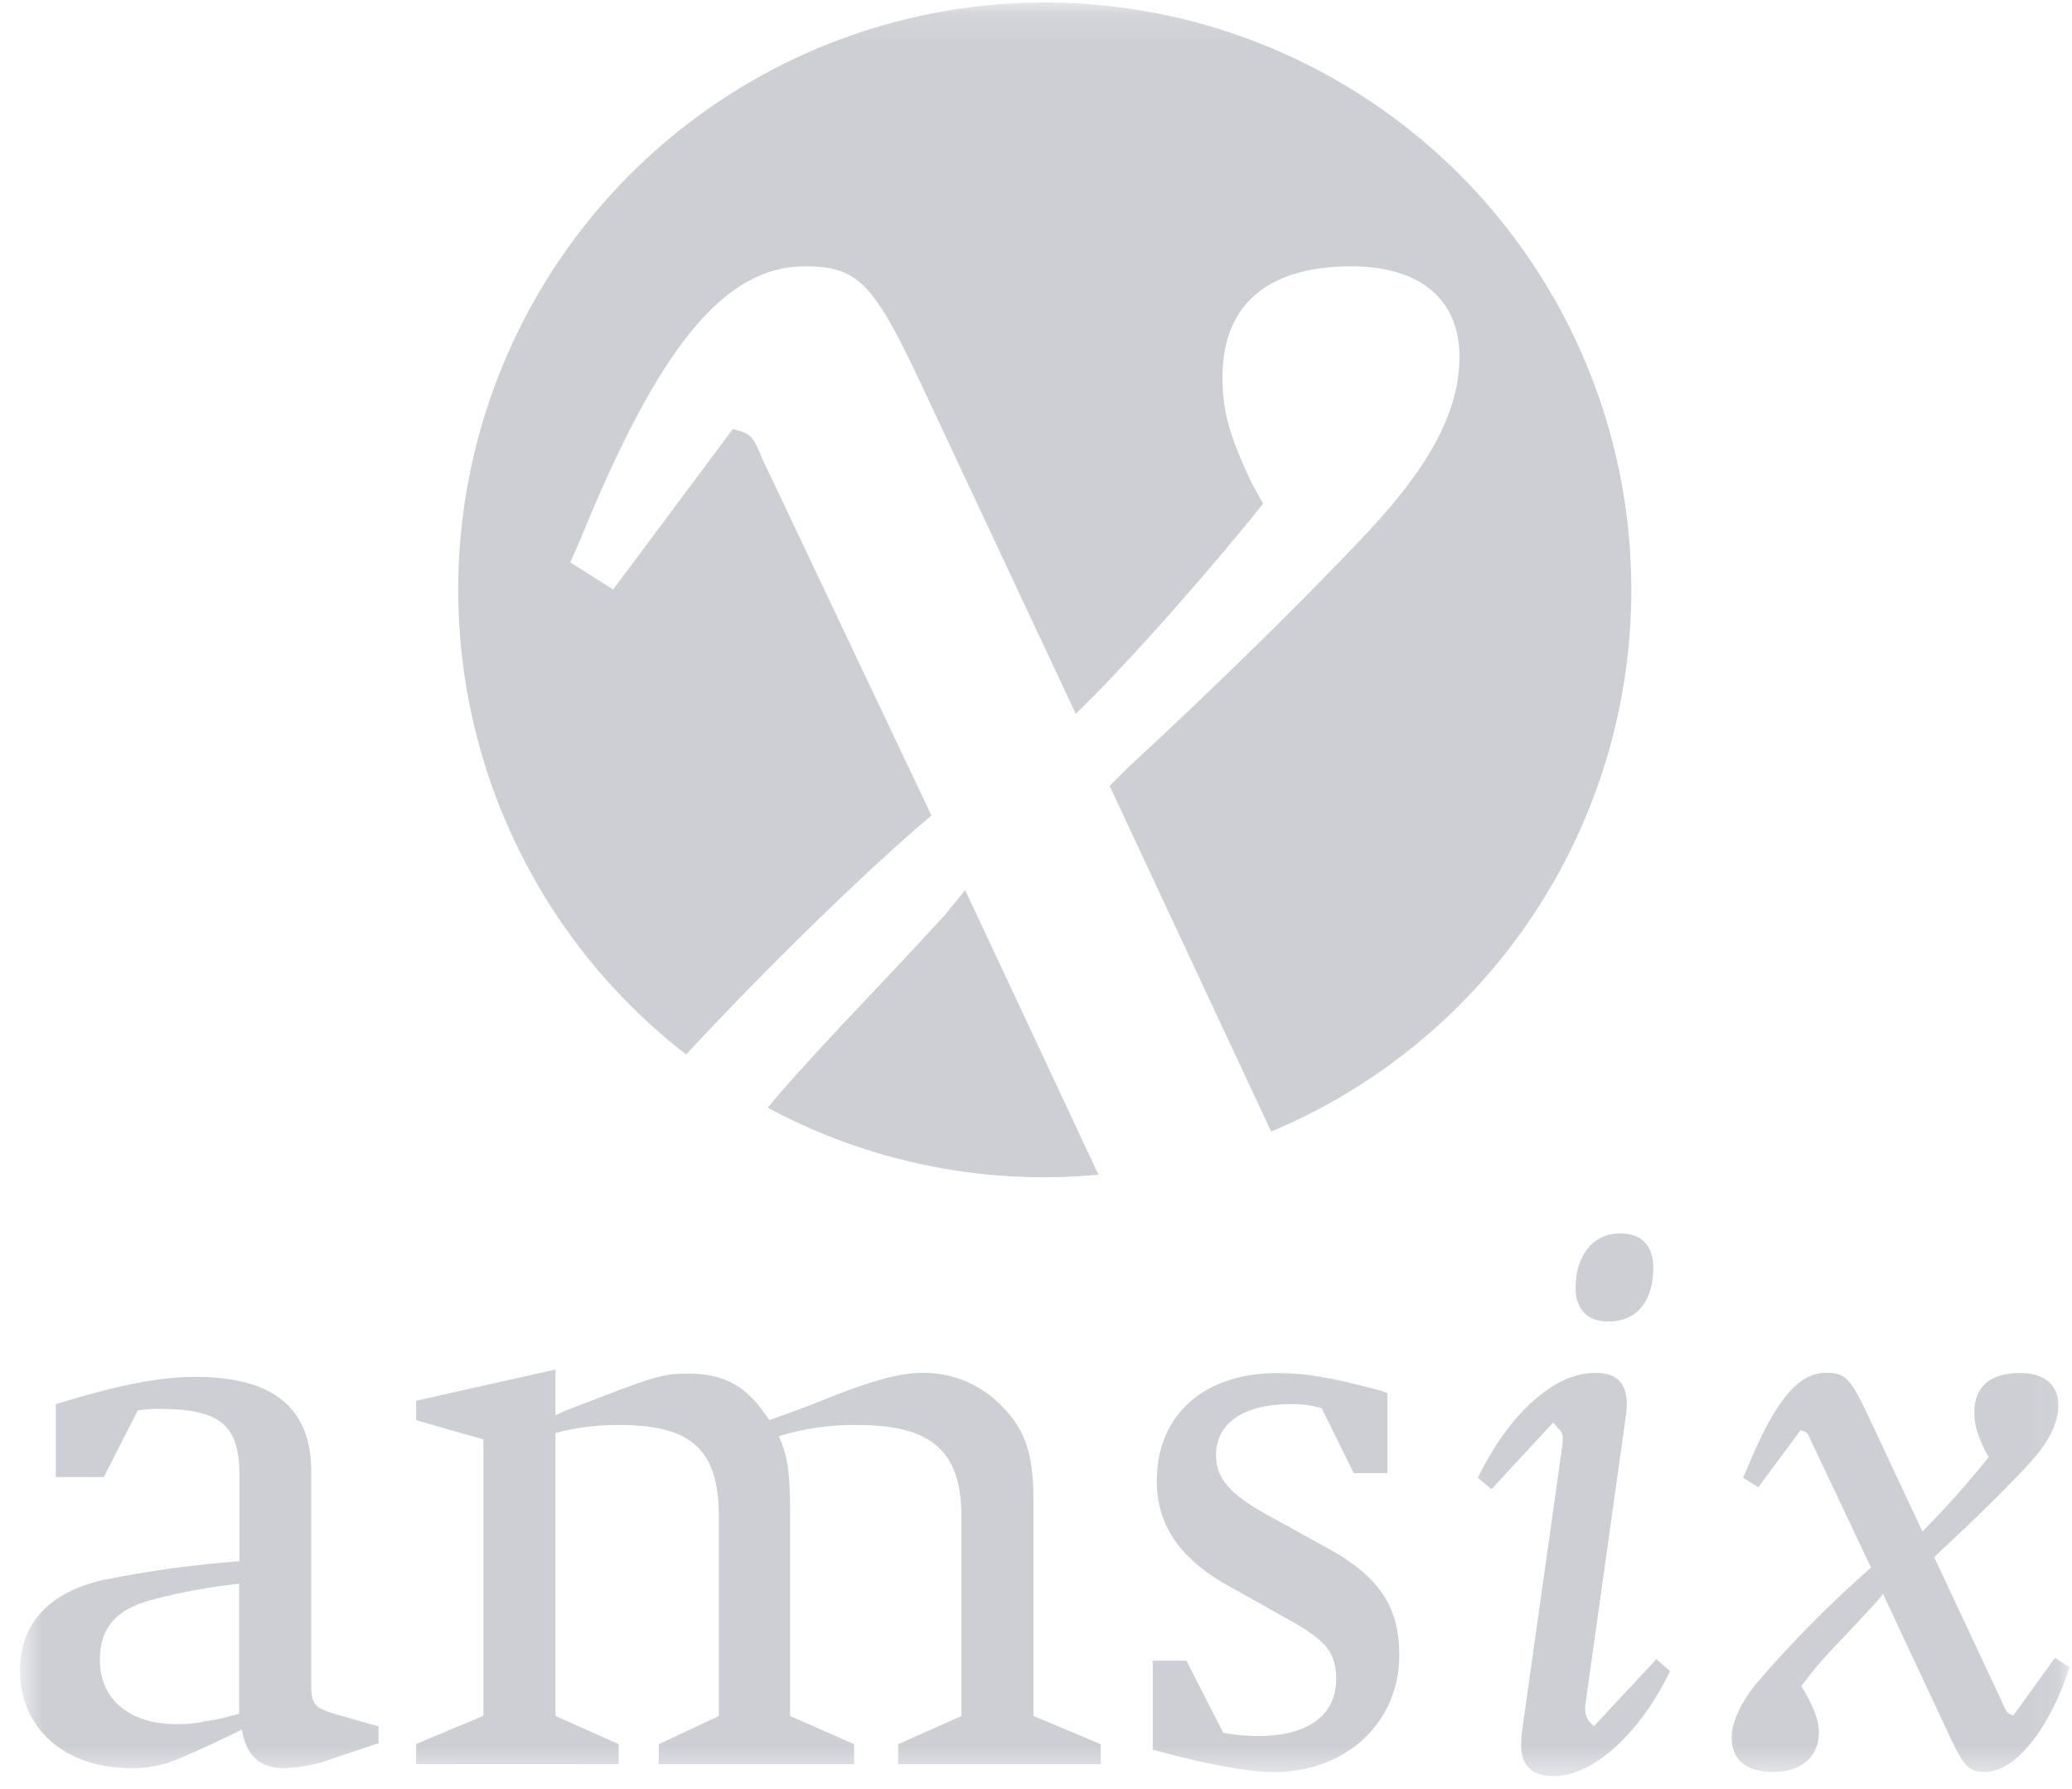
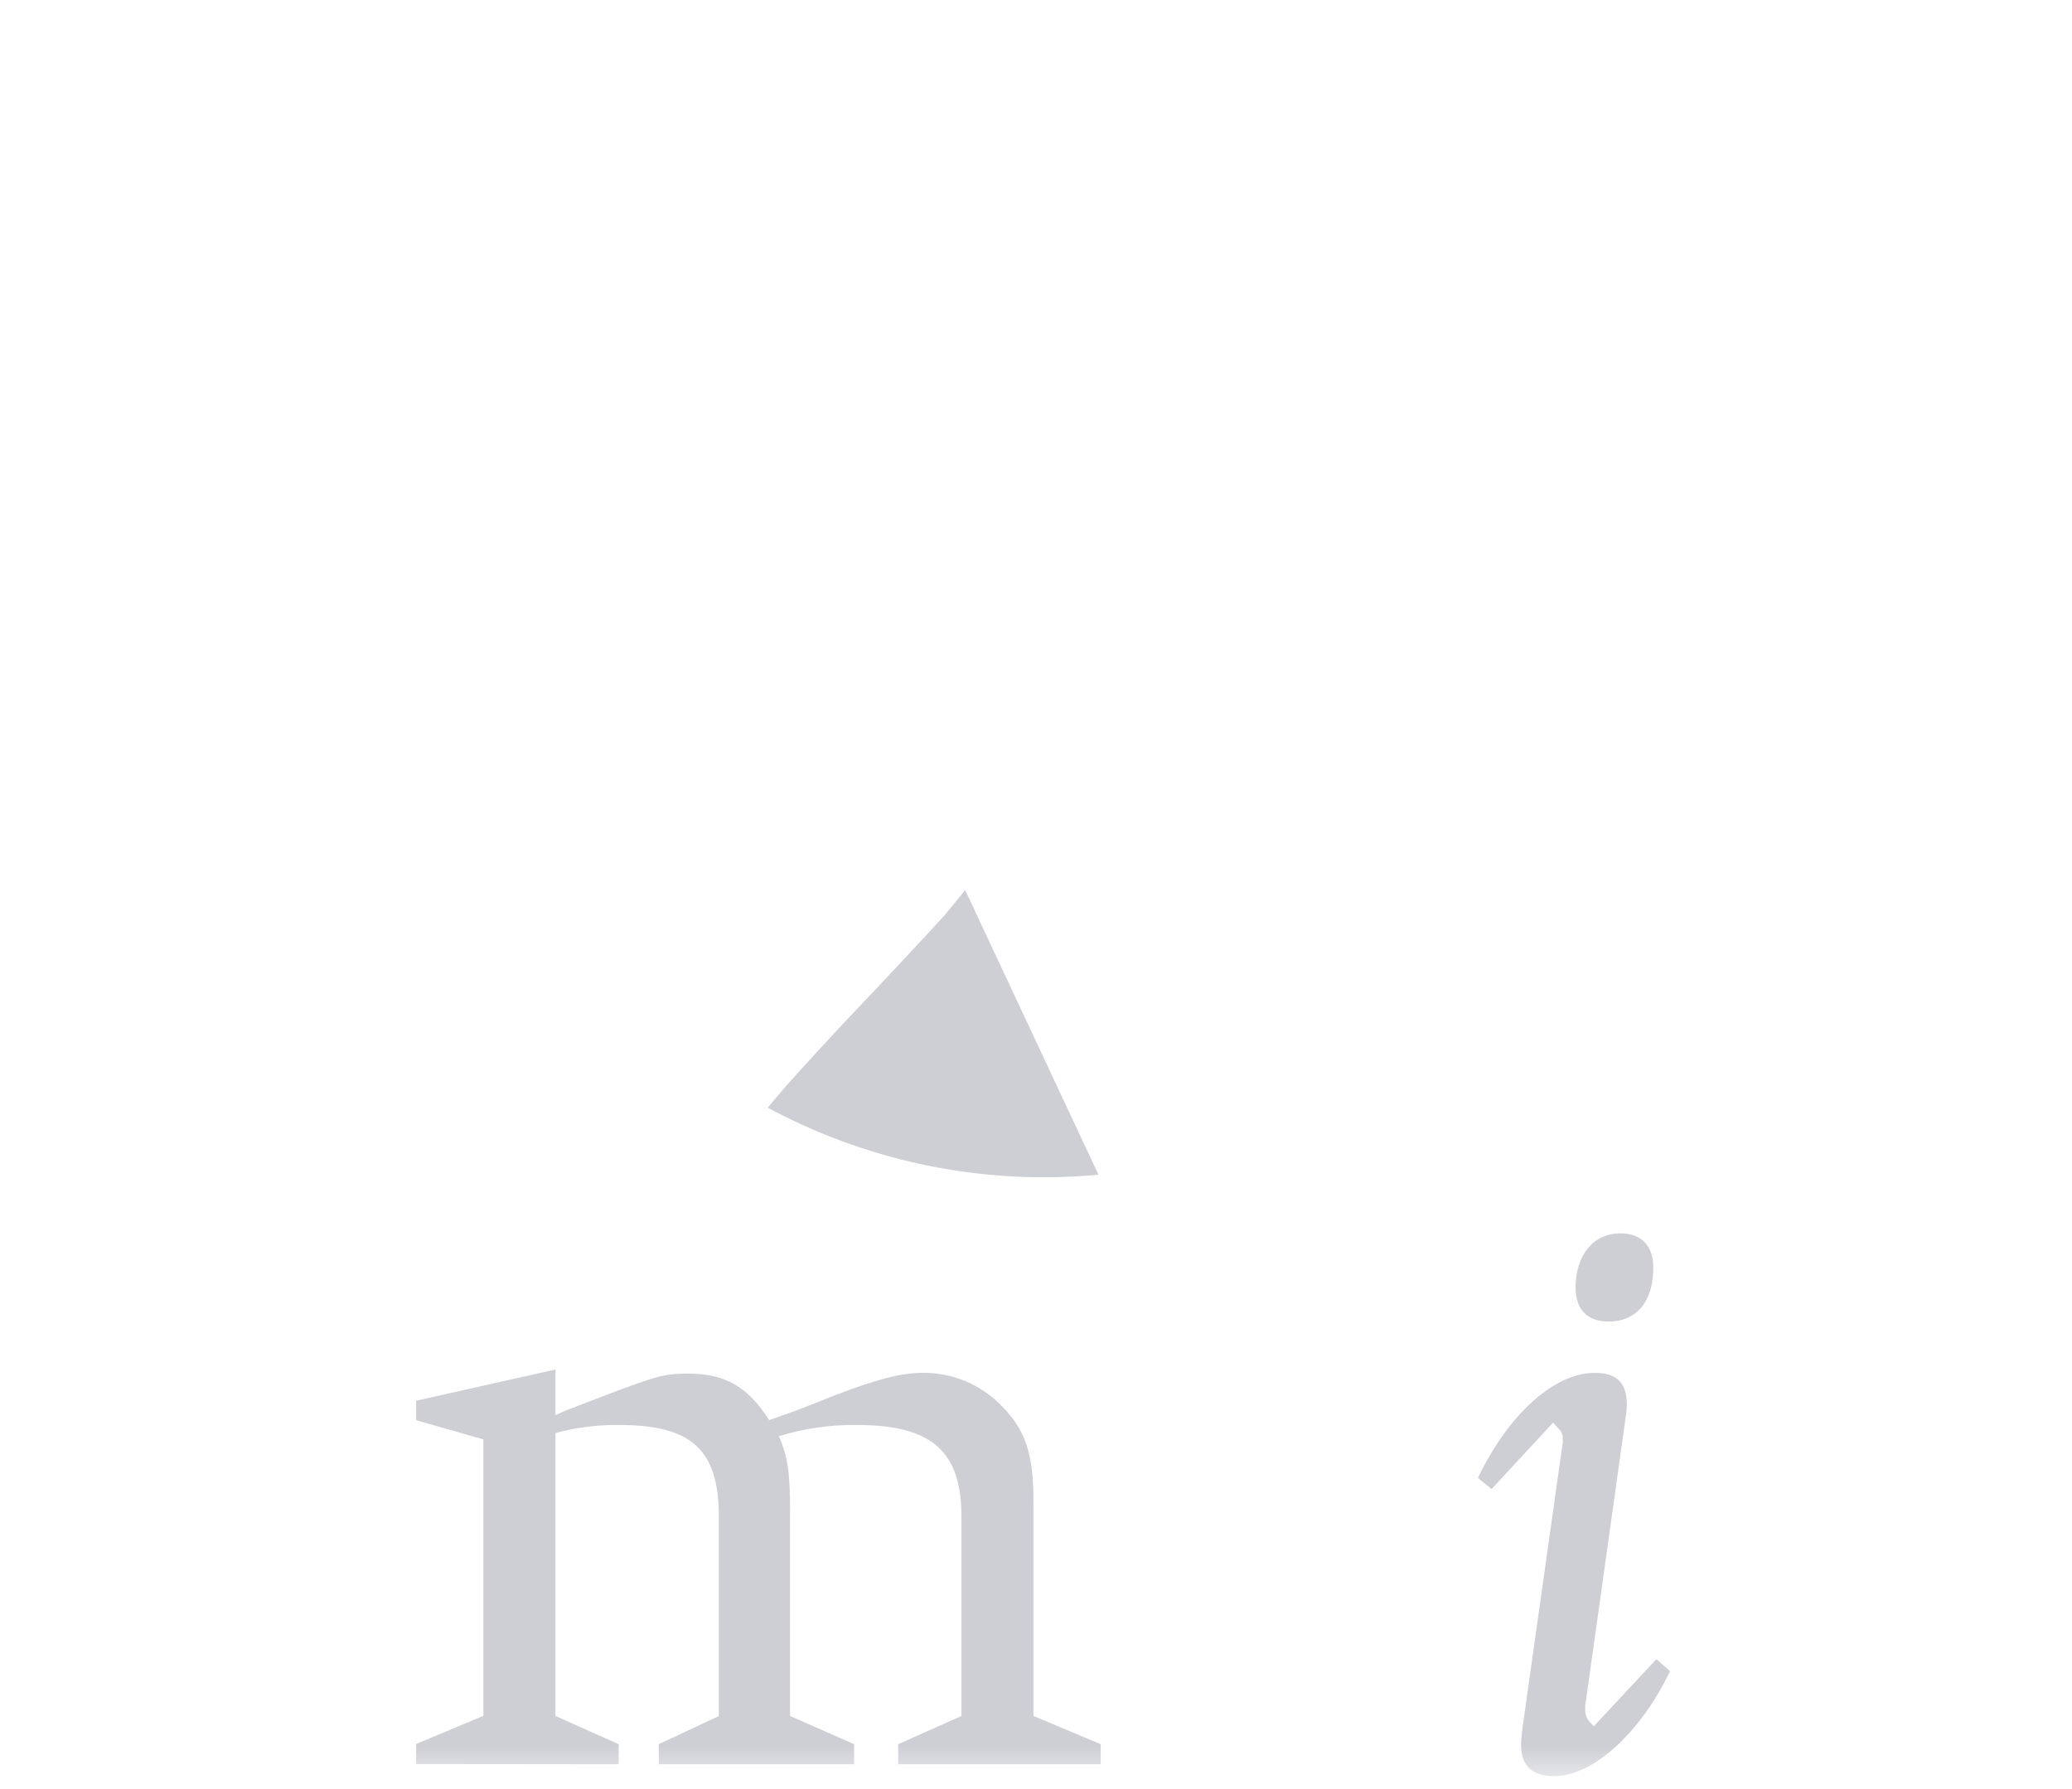
<svg xmlns="http://www.w3.org/2000/svg" width="73" height="63" viewBox="0 0 73 63" fill="none">
  <g clip-path="url(#clip0_58_376)">
    <mask id="mask0_58_376" style="mask-type:luminance" maskUnits="userSpaceOnUse" x="0" y="0" width="73" height="63">
      <path d="M72.915 0.127H0.699V62.559H72.915V0.127Z" fill="white" />
    </mask>
    <g mask="url(#mask0_58_376)">
-       <path d="M1.967 52.027V49.457C4.083 48.806 5.577 48.497 6.875 48.497C9.64 48.497 10.965 49.597 10.965 51.83V59.313C10.965 60.018 11.051 60.133 11.756 60.358L13.336 60.809V61.402L11.304 62.08C10.917 62.186 10.52 62.252 10.119 62.279H10.007C9.162 62.279 8.684 61.855 8.519 60.923L8.18 61.089L7.221 61.541C6.543 61.852 6.12 62.021 5.951 62.077C5.506 62.224 5.038 62.291 4.569 62.276C2.284 62.276 0.705 60.864 0.705 58.858C0.705 57.164 1.748 56.063 3.696 55.639C5.261 55.325 6.843 55.109 8.434 54.991V51.943C8.434 50.192 7.758 49.626 5.614 49.626C5.358 49.617 5.103 49.636 4.852 49.682L3.656 52.027H1.967ZM8.426 55.783C7.427 55.891 6.438 56.07 5.465 56.32C4.111 56.651 3.519 57.313 3.519 58.471C3.519 59.855 4.562 60.73 6.227 60.73C6.588 60.736 6.947 60.697 7.298 60.616C7.604 60.574 7.906 60.508 8.201 60.419C8.278 60.407 8.353 60.388 8.426 60.362V55.783Z" fill="#CECFD5" />
      <path d="M14.662 62.135V61.428L17.031 60.435V50.7L14.662 50.023V49.338L19.571 48.237V49.847L19.936 49.682L21.403 49.118C23.124 48.467 23.405 48.383 24.251 48.383C25.549 48.383 26.339 48.835 27.101 50.021C27.267 49.965 27.412 49.907 27.497 49.879C27.751 49.795 28.371 49.569 29.416 49.146C30.883 48.581 31.757 48.355 32.519 48.355C33.034 48.351 33.545 48.452 34.02 48.651C34.495 48.85 34.925 49.143 35.283 49.513C36.128 50.361 36.411 51.208 36.411 52.873V60.442L38.78 61.435V62.142H31.645V61.435L33.873 60.442V53.41C33.873 51.123 32.828 50.192 30.205 50.192C29.268 50.178 28.335 50.311 27.44 50.587C27.751 51.292 27.835 51.858 27.835 53.214V60.442L30.092 61.435V62.142H23.21V61.435L25.326 60.442V53.41C25.326 51.067 24.367 50.192 21.828 50.192C21.066 50.182 20.307 50.277 19.571 50.473V60.442L21.798 61.435V62.142L14.662 62.135Z" fill="#CECFD5" />
-       <path d="M40.614 61.627V58.493H41.799L43.097 61.035C43.507 61.109 43.922 61.147 44.339 61.147C46.088 61.147 47.075 60.412 47.075 59.143C47.075 58.268 46.766 57.844 45.665 57.195L43.097 55.755C41.517 54.824 40.756 53.665 40.756 52.169C40.756 49.853 42.391 48.363 45.015 48.363C46.032 48.363 46.934 48.529 48.652 48.984L48.879 49.068V51.886H47.693L46.566 49.599C46.181 49.49 45.782 49.443 45.382 49.459C43.773 49.487 42.843 50.136 42.843 51.266C42.843 52.057 43.322 52.621 44.59 53.326L46.791 54.541C48.596 55.534 49.3 56.601 49.3 58.296C49.3 60.667 47.439 62.418 44.871 62.418C43.916 62.411 42.309 62.107 40.614 61.627Z" fill="#CECFD5" />
      <path d="M54.721 50.107L52.549 52.451L52.069 52.055C53.141 49.824 54.749 48.356 56.188 48.356C56.978 48.356 57.317 48.724 57.317 49.485C57.31 49.665 57.291 49.844 57.261 50.021L55.849 60.094V60.209C55.843 60.375 55.902 60.537 56.014 60.66L56.155 60.801L58.358 58.44L58.838 58.863C57.795 61.038 56.13 62.562 54.748 62.562C53.986 62.562 53.59 62.194 53.59 61.461C53.596 61.244 53.615 61.028 53.647 60.813L55.057 50.816V50.675C55.063 50.605 55.051 50.534 55.022 50.47C54.993 50.405 54.948 50.35 54.892 50.307L54.721 50.107ZM57.09 43.443C57.824 43.443 58.248 43.867 58.248 44.658C58.248 45.844 57.656 46.549 56.669 46.549C55.935 46.549 55.511 46.126 55.511 45.363C55.51 44.208 56.132 43.443 57.089 43.443H57.09Z" fill="#CECFD5" />
-       <path d="M68.147 54.85L70.602 60.094C70.715 60.349 70.743 60.349 70.933 60.425L72.401 58.392L72.91 58.723C72.237 60.866 70.998 62.411 69.953 62.411C69.361 62.411 69.219 62.271 68.683 61.14L66.342 56.143L66.087 56.454C65.778 56.792 65.354 57.244 64.818 57.809C64.33 58.304 63.877 58.833 63.464 59.391C63.885 60.07 64.084 60.578 64.084 61.029C64.084 61.877 63.464 62.413 62.477 62.413C61.518 62.413 61.01 61.989 61.01 61.2C61.01 60.664 61.341 59.929 61.941 59.224C63.173 57.798 64.502 56.458 65.919 55.214L63.803 50.746C63.69 50.463 63.662 50.435 63.435 50.379L61.948 52.383L61.412 52.052L61.524 51.799C62.516 49.369 63.33 48.353 64.345 48.353C64.995 48.353 65.191 48.552 65.757 49.737L67.731 53.943C68.555 53.113 69.335 52.238 70.065 51.324L69.925 51.069C69.644 50.475 69.558 50.165 69.558 49.745C69.558 48.841 70.121 48.361 71.165 48.361C72.039 48.361 72.519 48.785 72.519 49.49C72.519 50.139 72.188 50.814 71.389 51.665C70.591 52.515 69.445 53.641 68.374 54.625L68.147 54.85Z" fill="#CECFD5" />
      <path d="M33.291 32.226C32.418 33.182 31.226 34.456 29.714 36.047C28.328 37.537 27.65 38.28 27.049 39.016C30.047 40.629 33.399 41.471 36.803 41.467C37.443 41.467 38.076 41.434 38.701 41.376L34.004 31.351L33.291 32.226Z" fill="#CECFD5" />
-       <path d="M32.815 28.723L26.85 16.146C26.533 15.35 26.453 15.27 25.819 15.112L21.603 20.763L20.091 19.808L20.409 19.092C23.191 12.247 25.498 9.381 28.36 9.381C30.19 9.381 30.747 9.938 32.336 13.281L37.901 25.142C39.885 23.232 42.991 19.649 44.5 17.739L44.104 17.023C43.308 15.351 43.07 14.476 43.07 13.281C43.07 10.734 44.661 9.381 47.604 9.381C50.069 9.381 51.419 10.575 51.419 12.565C51.419 14.395 50.465 16.306 48.239 18.688C46.011 21.069 42.751 24.26 39.731 27.045L39.094 27.682L44.785 39.857C48.976 38.102 52.472 35.013 54.734 31.069C56.995 27.125 57.894 22.545 57.293 18.037C56.692 13.53 54.624 9.346 51.409 6.133C48.193 2.921 44.01 0.858 39.506 0.265C35.002 -0.329 30.427 0.58 26.491 2.85C22.555 5.121 19.476 8.626 17.73 12.825C15.984 17.023 15.669 21.68 16.834 26.076C17.998 30.471 20.577 34.361 24.172 37.141C27.029 34.068 30.482 30.699 32.815 28.723Z" fill="#CECFD5" />
    </g>
  </g>
  <defs>
    <clipPath id="clip0_58_376">
      <rect width="73" height="63" fill="white" />
    </clipPath>
  </defs>
</svg>